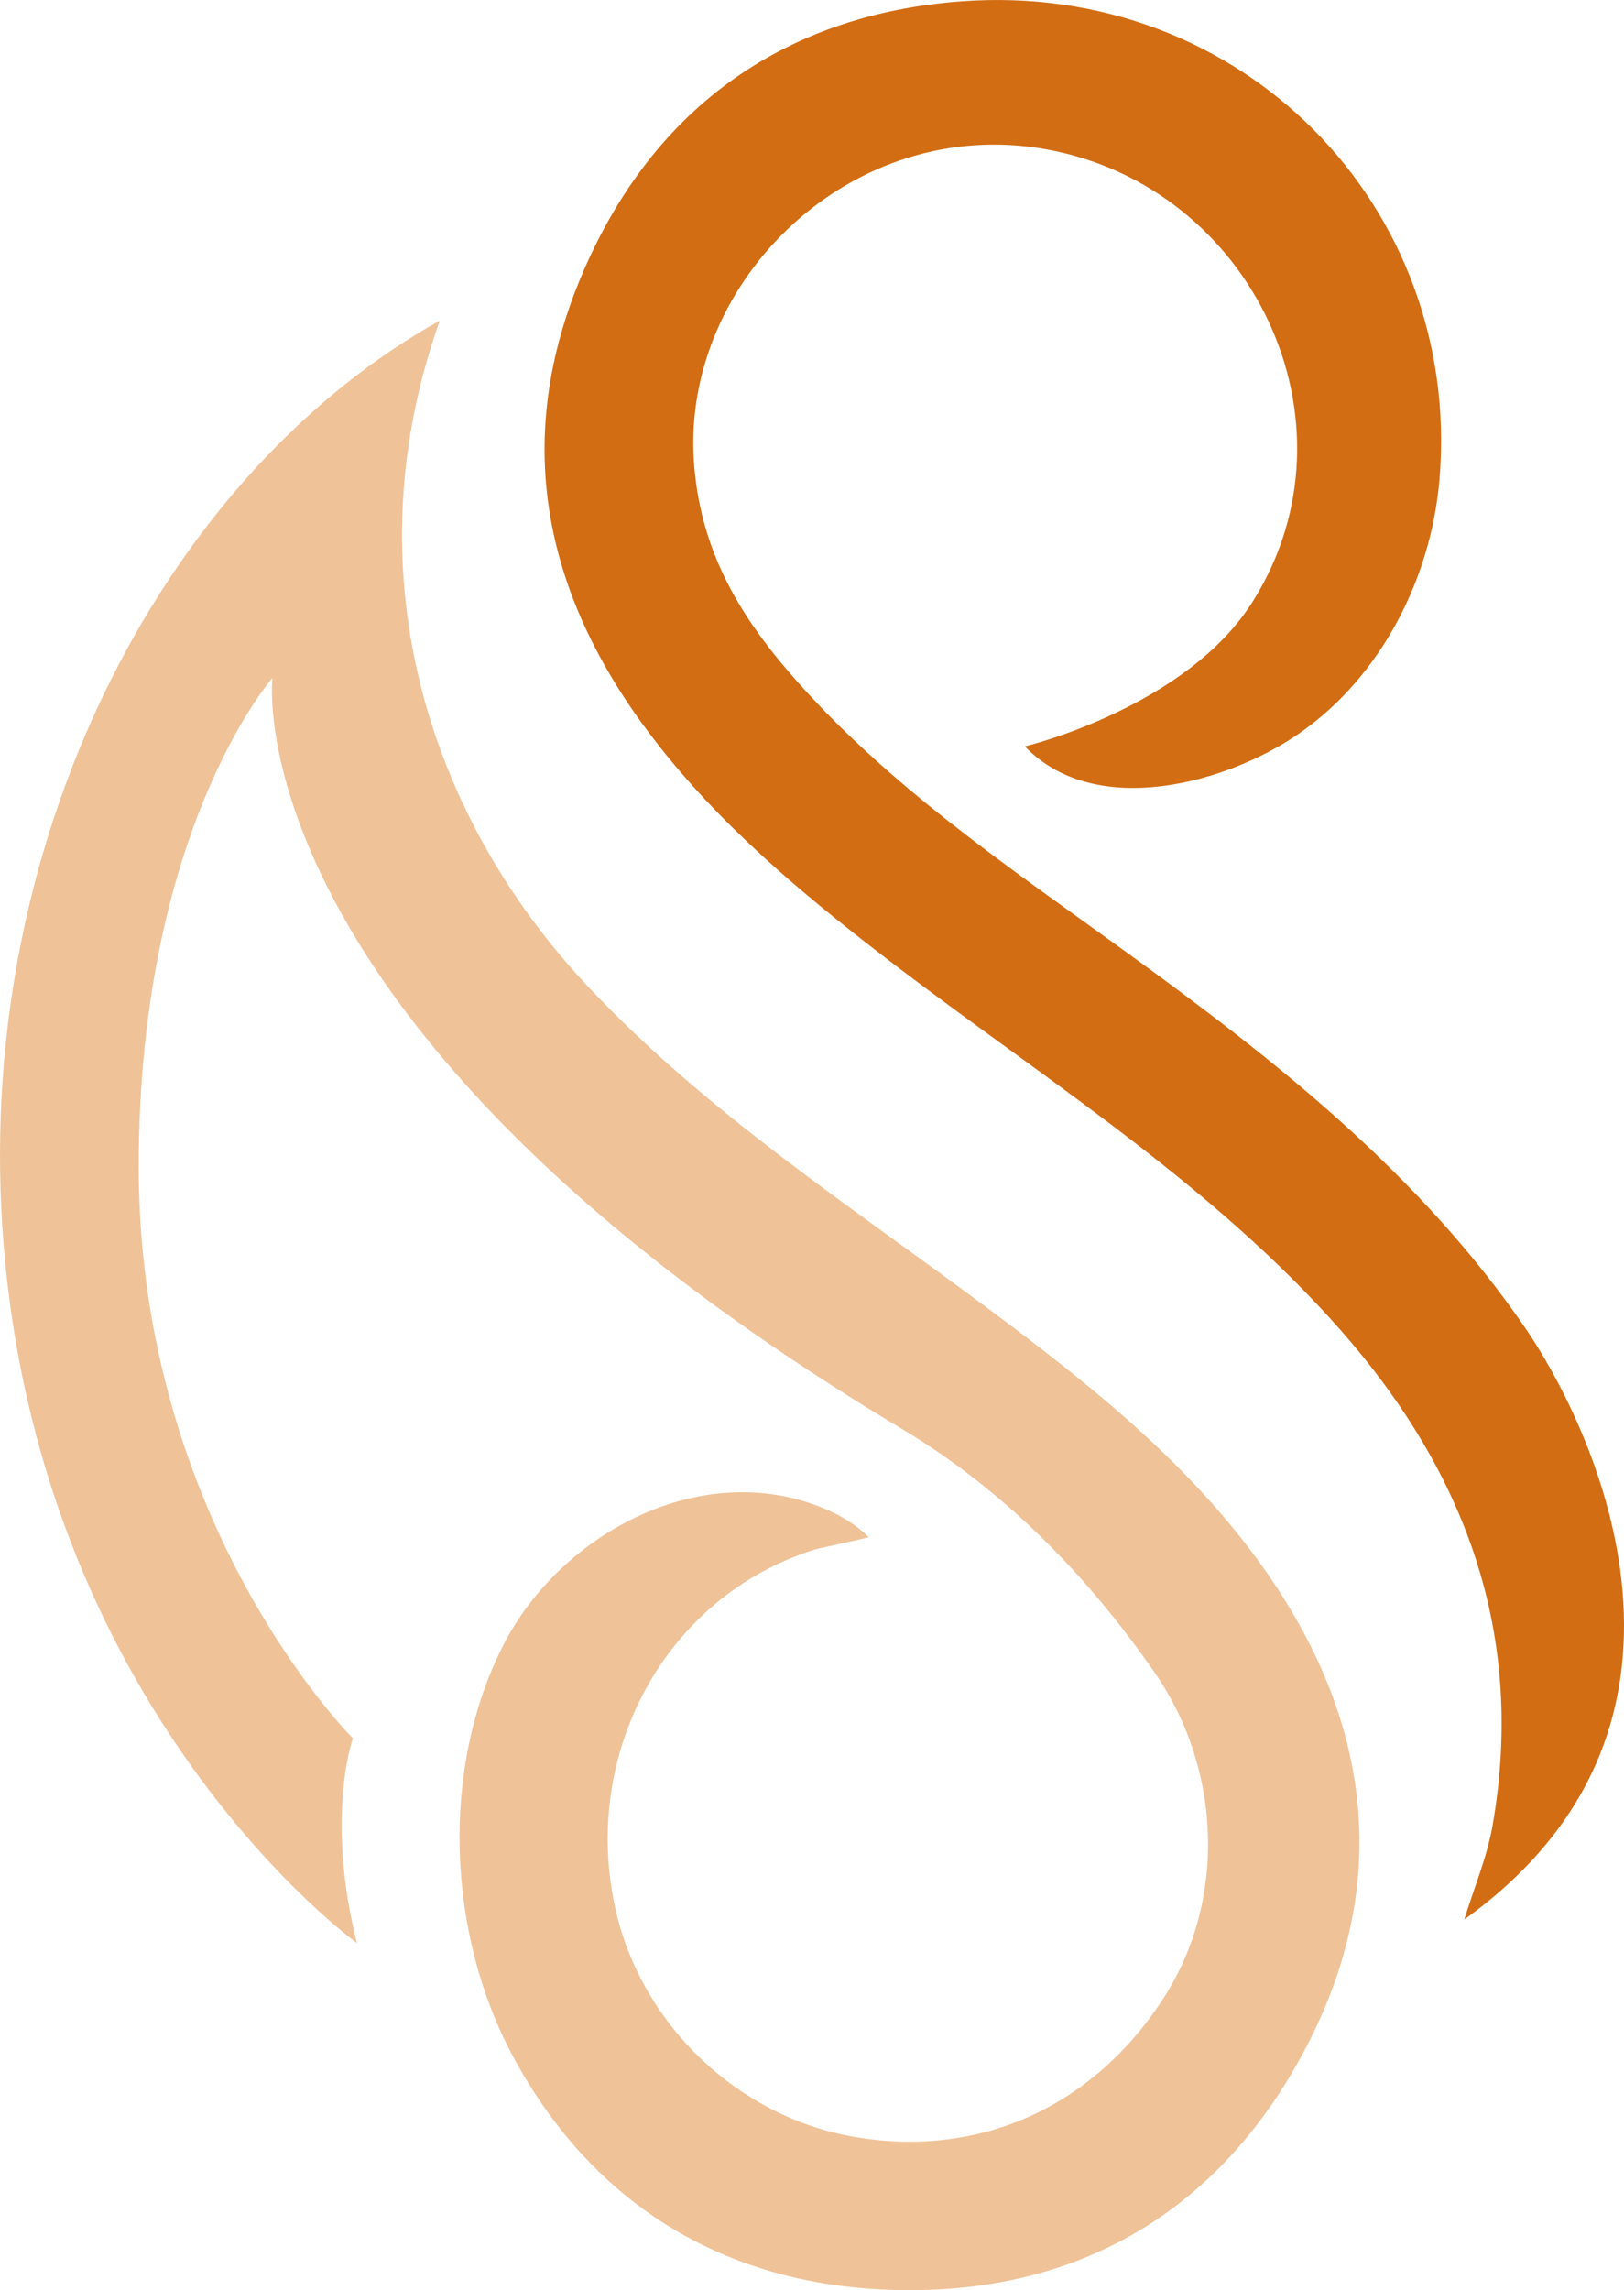
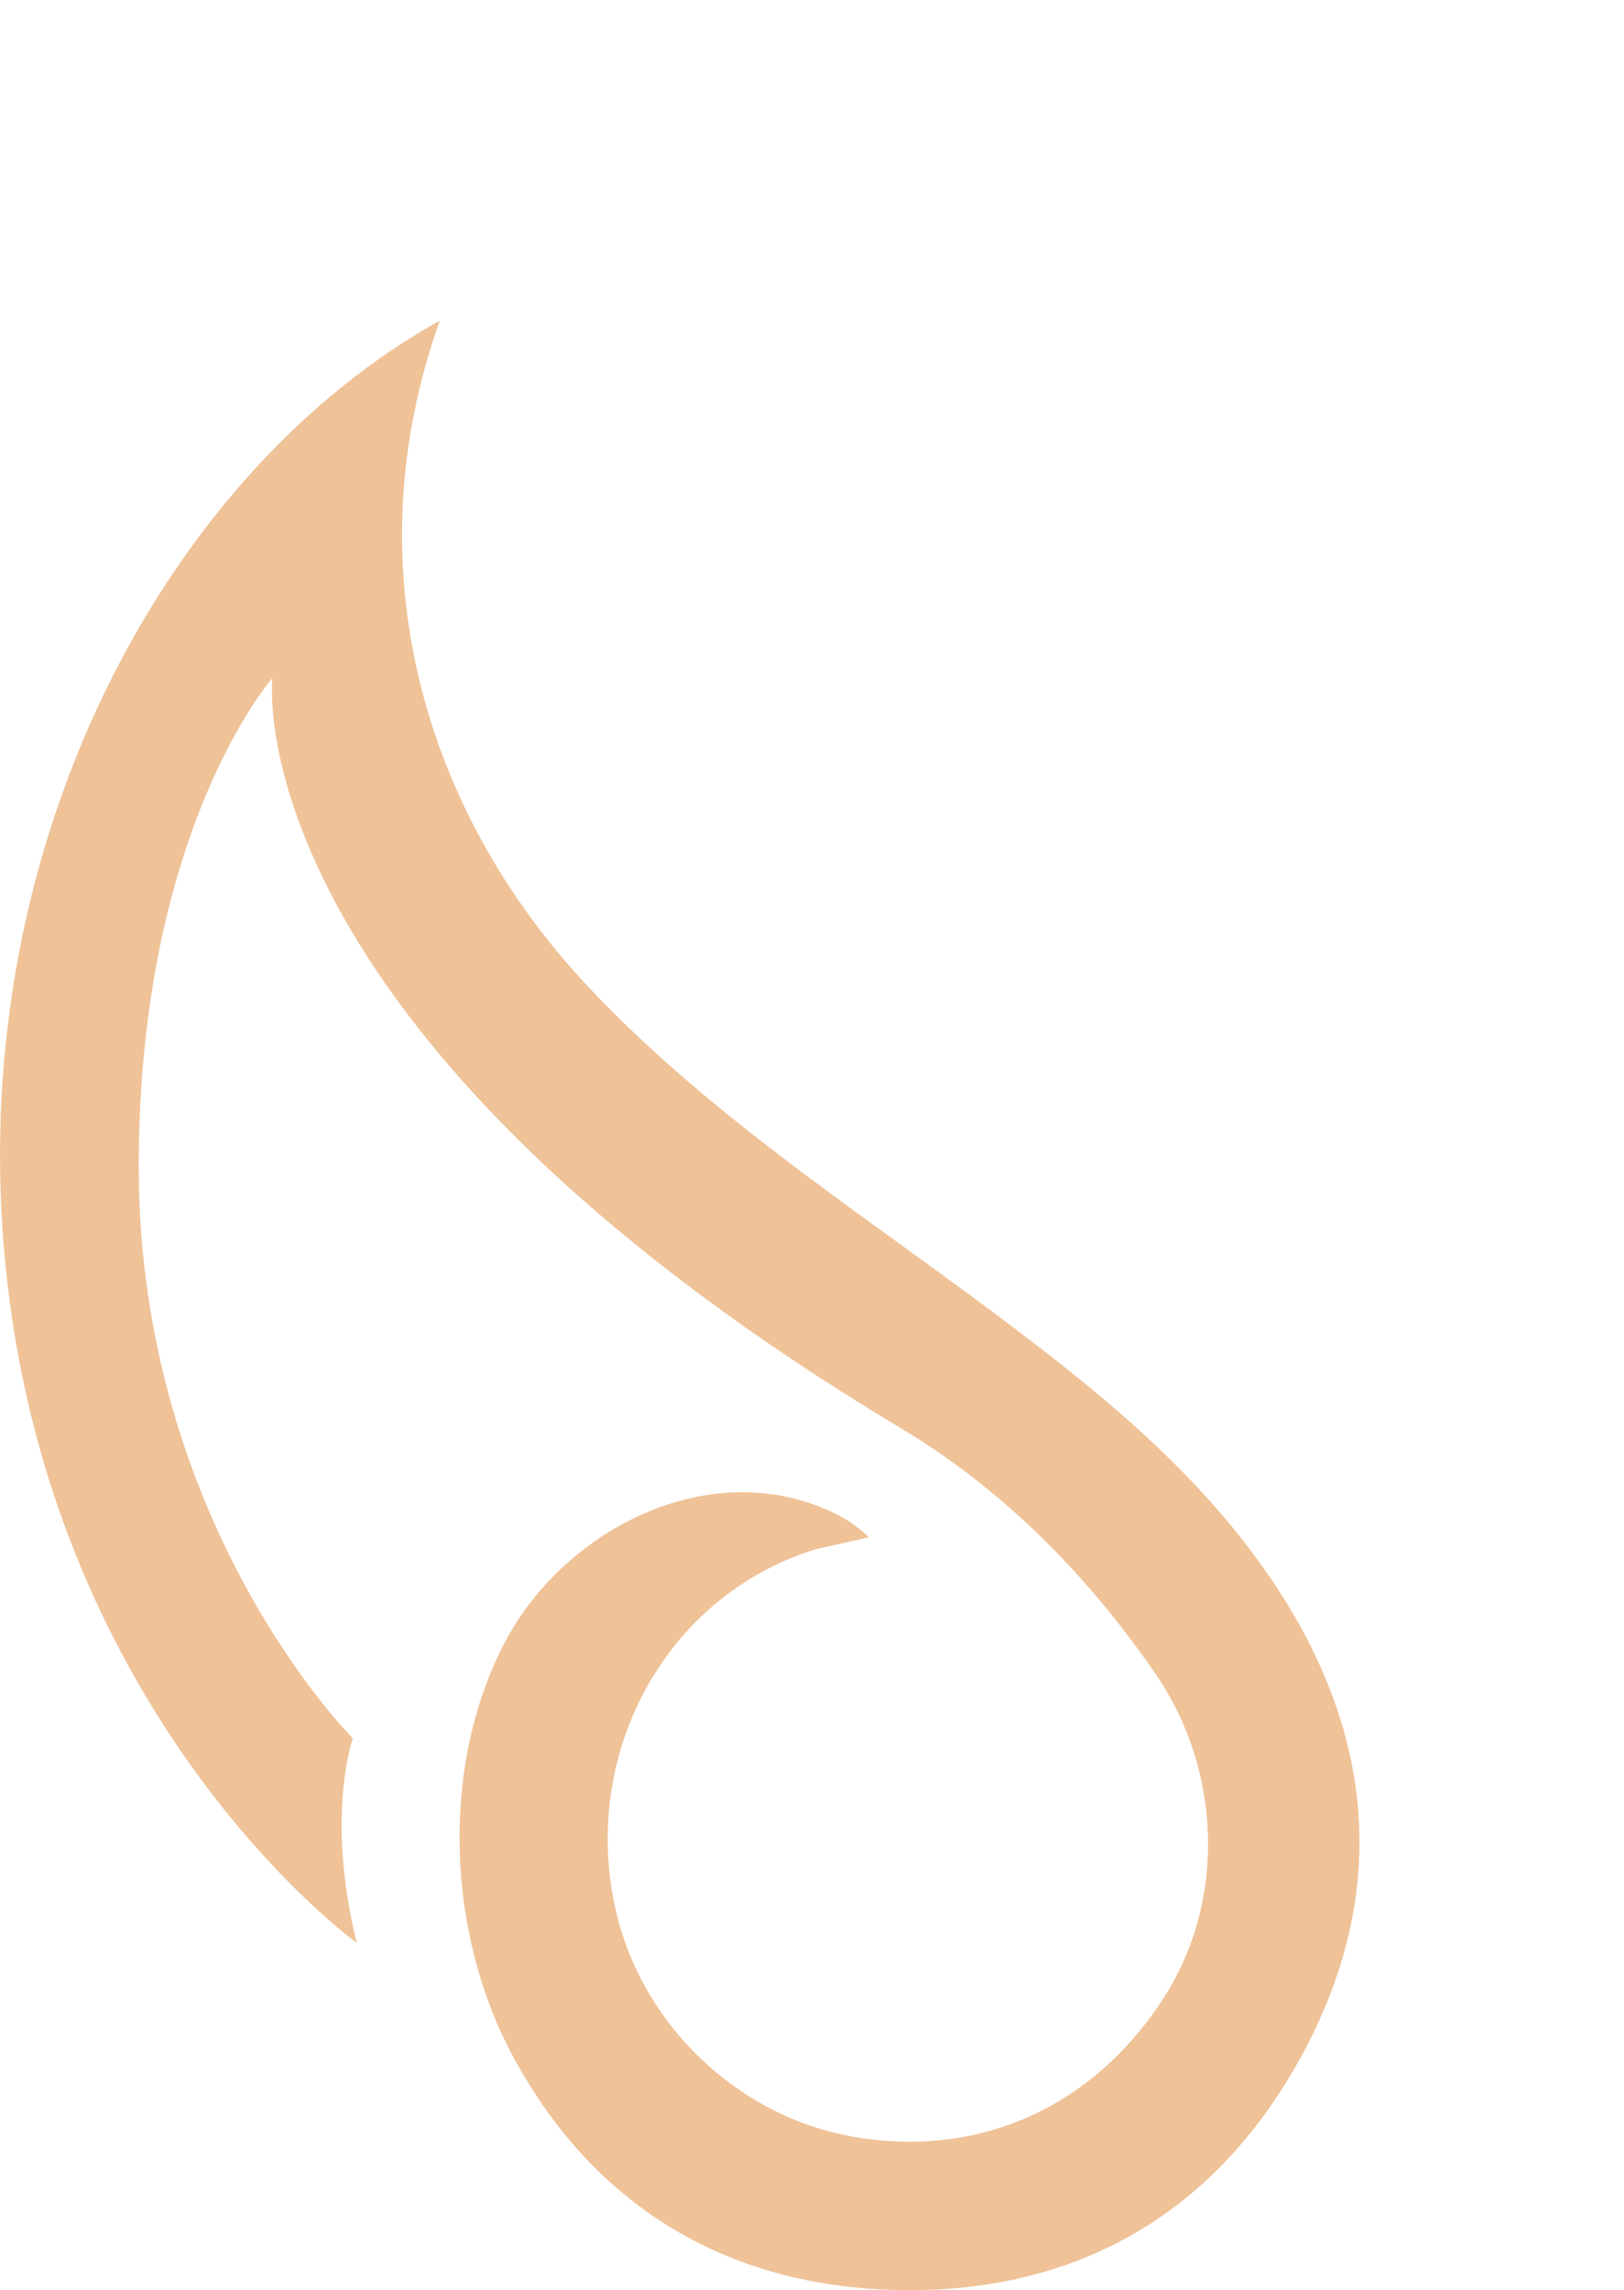
<svg xmlns="http://www.w3.org/2000/svg" id="Capa_1" viewBox="0 0 471.7 665.15">
  <defs>
    <style>
      .cls-1 {
        fill: #d26d13;
      }

      .cls-1, .cls-2 {
        stroke-width: 0px;
      }

      .cls-2 {
        fill: #efc298;
      }
    </style>
  </defs>
  <path class="cls-2" d="M127.74,93.12c-25.42,71.15-4.89,142.54,43.27,193.64,34.36,36.46,76.2,63.62,116.01,93.3,30.16,22.49,59.56,45.82,81.23,77.14,31.03,44.85,35.87,92.44,9.5,140.43-25.41,46.26-66.8,69.28-119.41,67.41-48.52-1.72-86.46-25.16-109.45-67.99-18.91-35.24-21.09-83.07-2.78-119.09,16.82-33.11,59.08-55.51,95.13-39.01,4.08,1.86,7.87,4.35,11.09,7.48,0,.19-14.36,3.2-15.68,3.61-43.83,13.71-68.2,60.01-57.74,105.05,7.7,33.18,35.52,59.63,68.86,65.48,36.56,6.41,69.84-8.51,90.37-40.52,17.87-27.87,16.94-65.73-2.67-94.14-19.7-28.55-44.07-53.27-73.48-70.9C66.96,298.11,79.13,196.92,79.13,196.92c0,0-38.84,44.01-38.84,141.92,0,104.13,62.21,166.03,62.21,166.03,0,0-8.07,22.37,1.14,59.43,0,0-93.84-67.61-102.96-208.04C-6.92,239.34,50.7,135.99,127.74,93.12Z" />
-   <path class="cls-1" d="M297.68,216.78s47.19-11.31,66.41-42.44c32.23-51.78-.35-120.14-60.16-130.96-56.36-10.19-105.71,37.96-102.41,90.2,1.6,25.33,12.65,44.3,28.02,62.06,27.87,32.21,63.03,55.86,97.18,80.59,43.6,31.57,85.67,64.65,116.5,109.76,17.1,25.01,62.96,113.47-17.91,171.5,2.8-9.14,6.63-18.1,8.24-27.44,9.97-57.55-9.28-105.76-47.85-147.85-37.7-41.14-84.85-70.49-128.61-104.1-24.53-18.84-48.19-38.71-67.22-63.46-31.19-40.57-41.32-85.01-21.54-133.18C188.45,32.48,226.64,4.34,279.11.4c81.57-6.13,145.54,59.62,139.01,138.69-2.36,28.53-16.82,57.38-40.85,73.98-20.89,14.43-58.54,24.76-79.02,4.29-.19-.19-.38-.39-.57-.58Z" />
</svg>